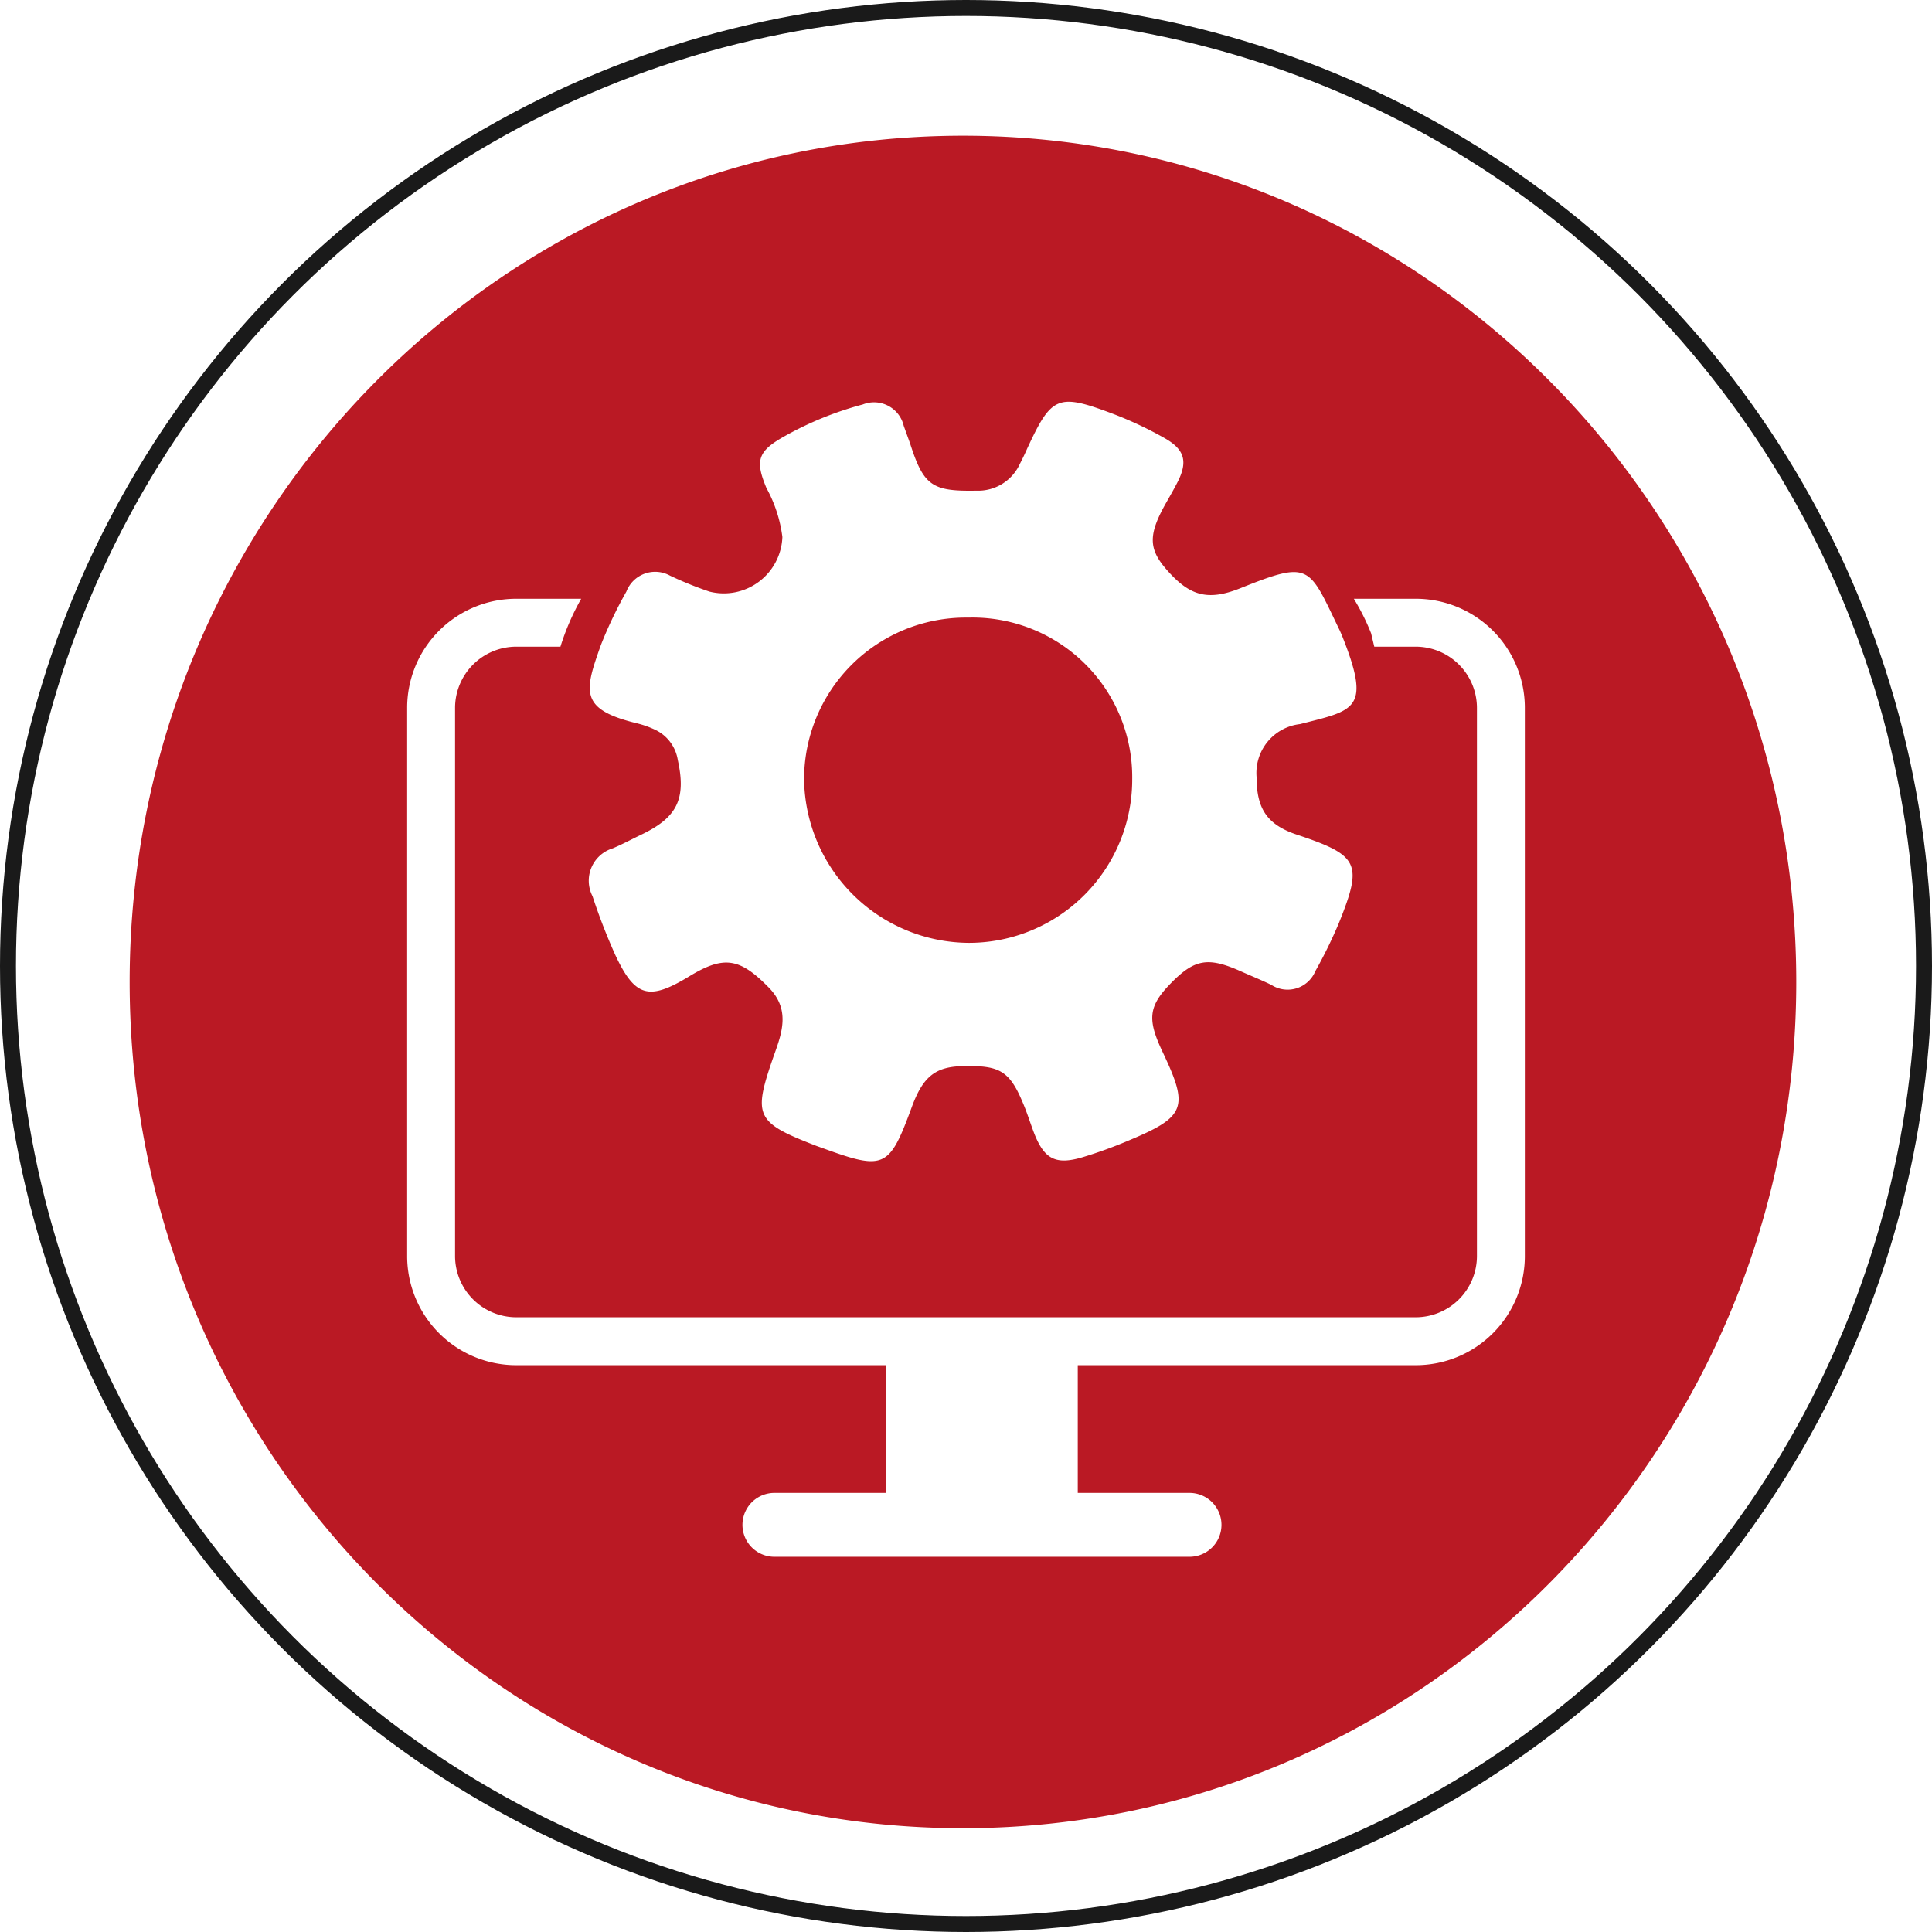
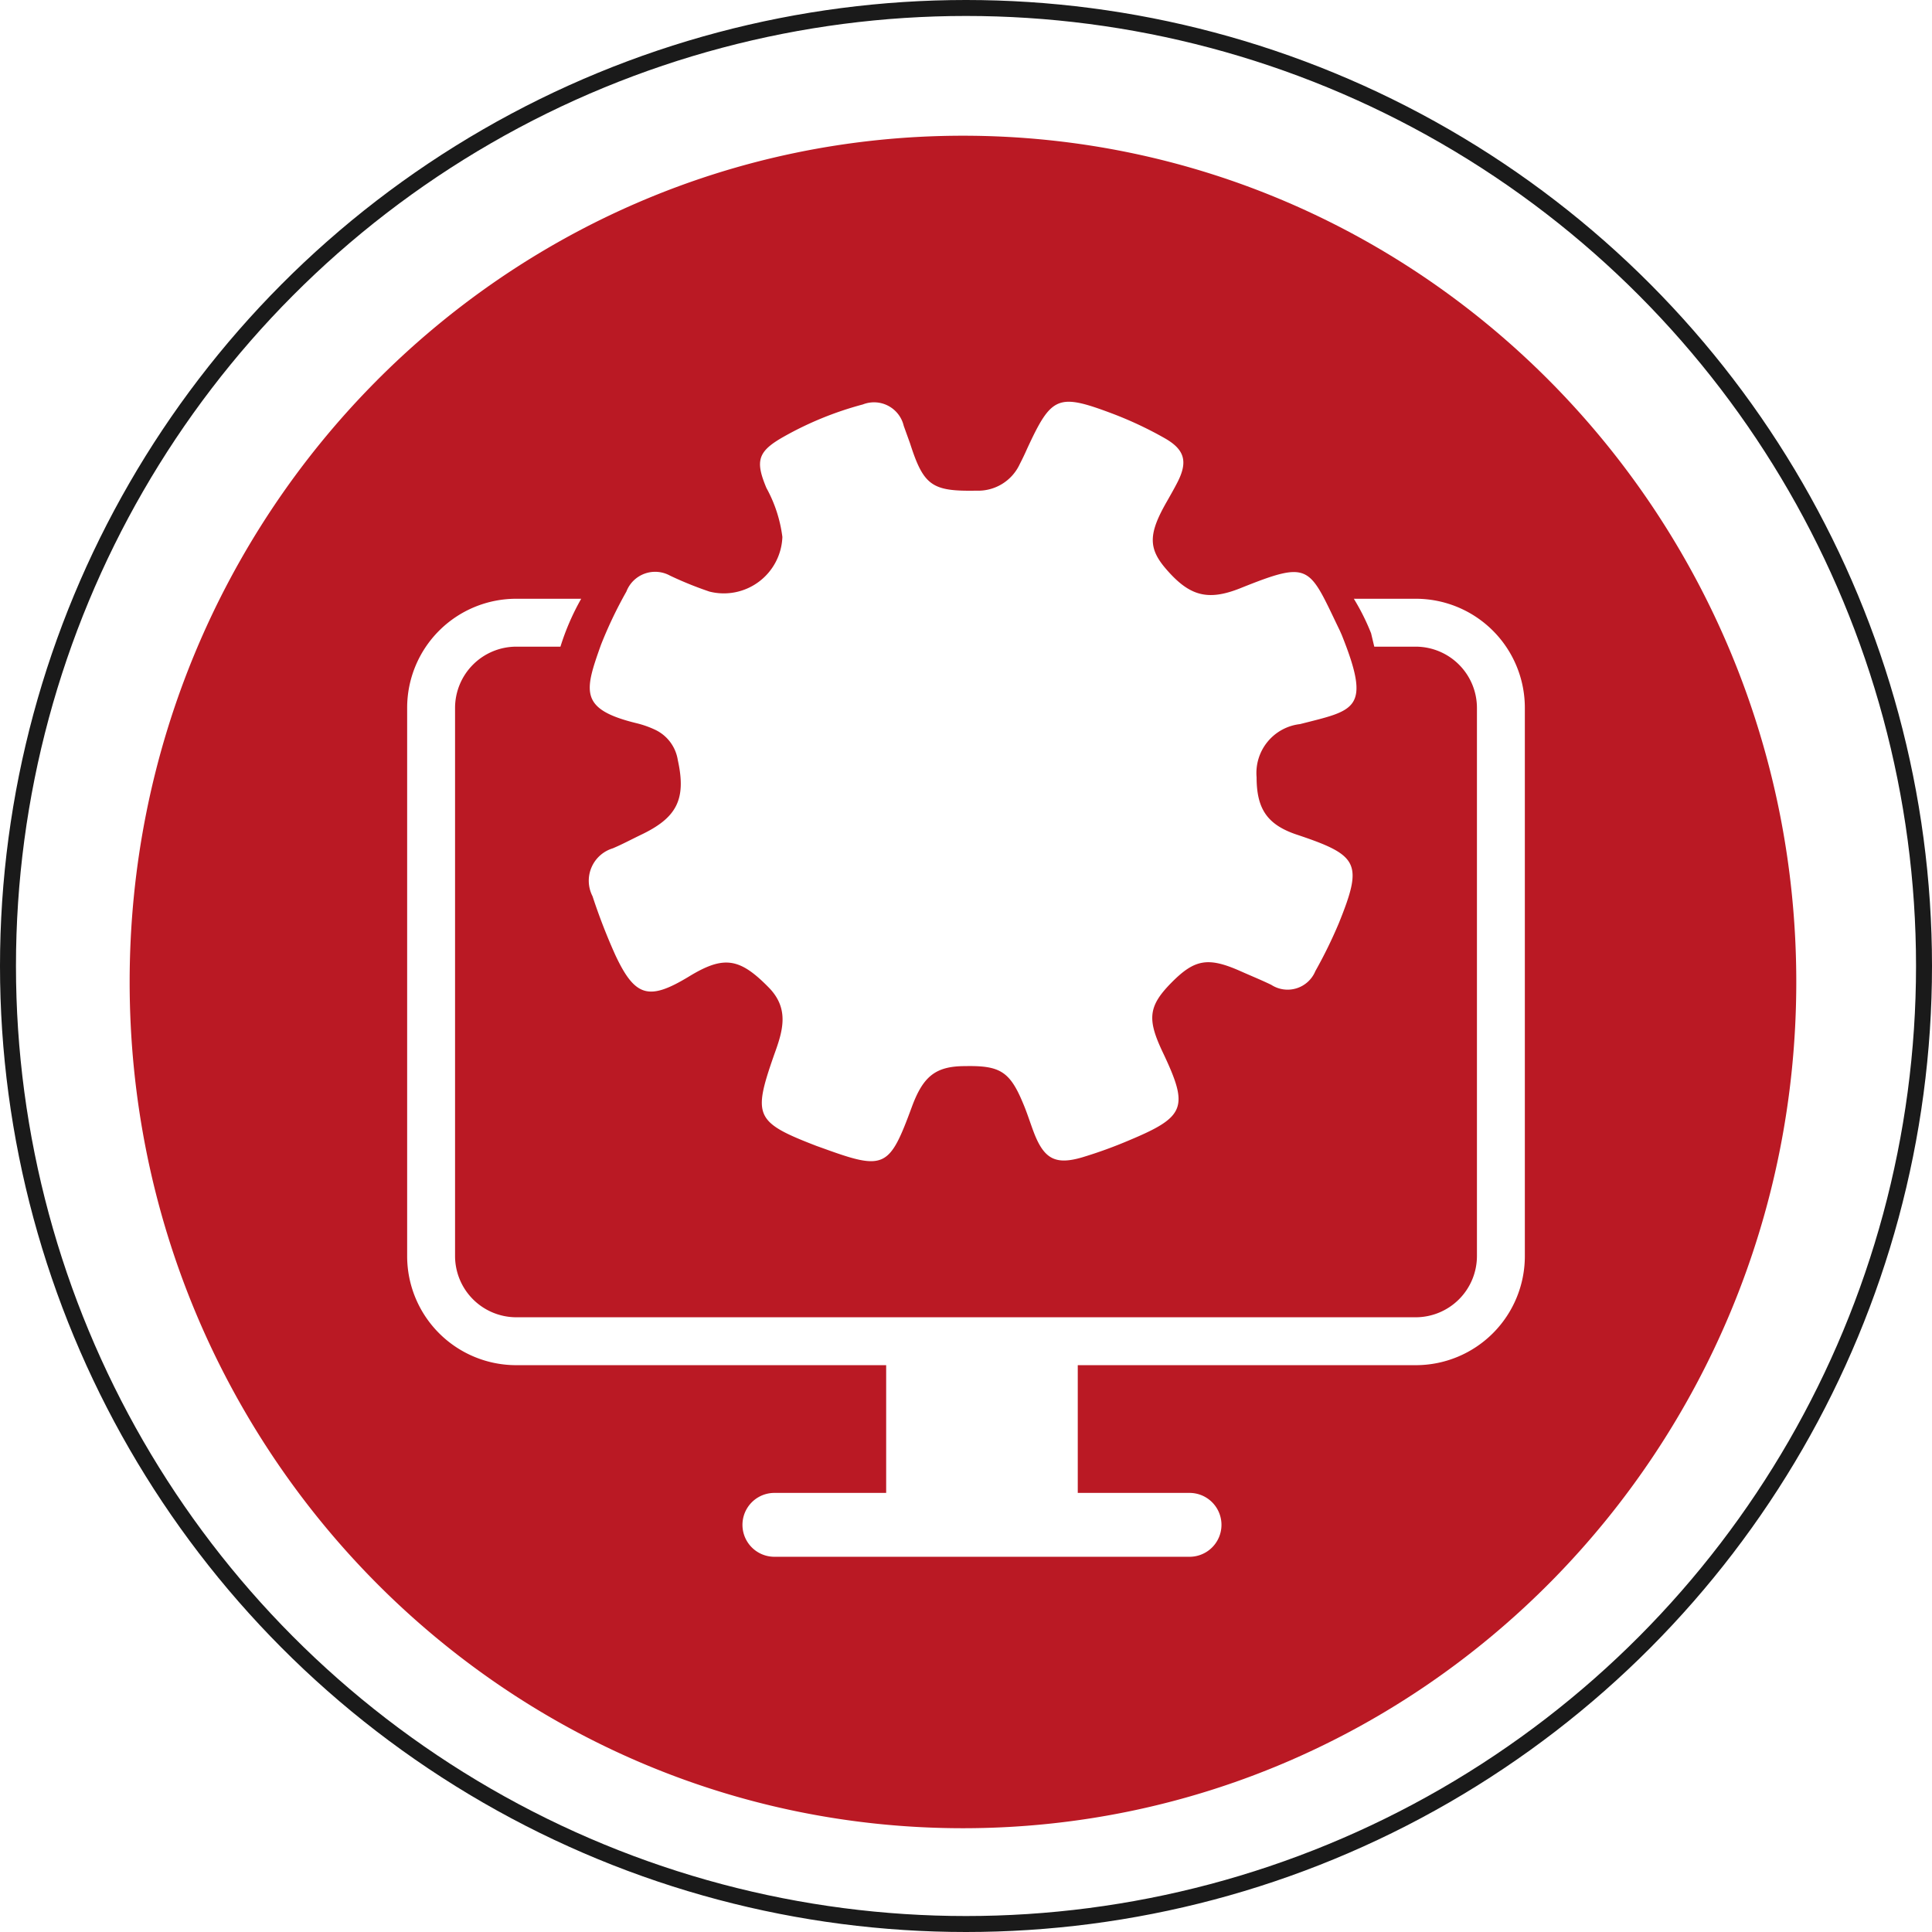
<svg xmlns="http://www.w3.org/2000/svg" viewBox="0 0 121 121">
  <defs>
    <style>.cls-1{isolation:isolate;}.cls-2{mix-blend-mode:overlay;}.cls-3{fill:#ba1924;}.cls-4{fill:none;stroke:#1a1a1a;stroke-miterlimit:10;}</style>
  </defs>
  <g class="cls-1">
    <g id="Layer_2" data-name="Layer 2">
      <g id="Layer_1-2" data-name="Layer 1">
        <g class="cls-2">
          <path class="cls-3" d="M60.31,8.5c-28.82,0-52.19,23.73-52.19,53s23.37,53,52.19,53,52.19-23.73,52.19-53S89.13,8.5,60.31,8.5ZM42.45,47.6A2.53,2.53,0,0,0,41,45.69a6.09,6.09,0,0,0-1.11-.39c-3.63-.88-3.29-2-2.25-4.92a26.69,26.69,0,0,1,1.59-3.33,1.93,1.93,0,0,1,2.73-1,22.72,22.72,0,0,0,2.47,1A3.67,3.67,0,0,0,49,33.63a8.59,8.59,0,0,0-1-3.07c-.72-1.72-.54-2.3,1.12-3.23a21.09,21.09,0,0,1,4.92-2,1.91,1.91,0,0,1,2.56,1.34L57,27.78c.85,2.65,1.38,3,4.15,2.95a2.87,2.87,0,0,0,2.72-1.67c.16-.31.31-.62.45-.94,1.54-3.33,1.92-3.51,5.39-2.2a23.49,23.49,0,0,1,3.21,1.51c1.3.73,1.49,1.5.8,2.82-.2.39-.42.77-.64,1.16-1.15,2-1.17,2.91-.09,4.18,1.47,1.72,2.61,2.08,4.69,1.25,4.44-1.78,4.27-1.4,6.23,2.65l.12.27c1.89,4.71.82,4.71-2.61,5.59a3.08,3.08,0,0,0-2.72,3.33c0,2,.68,3,2.6,3.62,3.81,1.28,4.06,1.78,2.55,5.52a29.46,29.46,0,0,1-1.47,3,1.88,1.88,0,0,1-2.76.86c-.62-.3-1.26-.56-1.89-.84-2.06-.92-2.9-.78-4.37.71s-1.51,2.31-.52,4.39c1.62,3.42,1.41,4-2.13,5.48a28.33,28.33,0,0,1-2.92,1.06c-1.66.49-2.37.12-3-1.45-.25-.64-.45-1.31-.72-1.94-.83-2-1.46-2.36-3.62-2.32-1.85,0-2.63.63-3.34,2.55-1.41,3.83-1.7,4-5.55,2.6l-.42-.15c-3.86-1.49-4-1.86-2.66-5.7.53-1.46,1-2.88-.35-4.24-1.82-1.85-2.81-2-5-.66-2.48,1.5-3.35,1.28-4.58-1.33a37,37,0,0,1-1.44-3.71,2.12,2.12,0,0,1,1.27-3c.59-.25,1.15-.55,1.73-.83C42.37,51.23,43,50.09,42.45,47.6ZM95.5,78.67a6.83,6.83,0,0,1-6.83,6.83H67.5v8h7a2,2,0,0,1,0,4h-26a2,2,0,0,1,0-4h7v-8H32.33a6.83,6.83,0,0,1-6.83-6.83V44.33a6.83,6.83,0,0,1,6.83-6.83H36.4a15.29,15.29,0,0,0-1.3,3H32.33a3.84,3.84,0,0,0-3.83,3.83V78.67a3.84,3.84,0,0,0,3.83,3.83H88.67a3.84,3.84,0,0,0,3.83-3.83V44.33a3.84,3.84,0,0,0-3.83-3.83h-2.6l-.2-.84a14,14,0,0,0-1.08-2.16h3.88a6.83,6.83,0,0,1,6.83,6.83Z" />
-           <path class="cls-3" d="M60.68,59.05A10.23,10.23,0,0,0,70.91,48.79,10,10,0,0,0,60.64,38.68,10.13,10.13,0,0,0,50.36,48.84,10.38,10.38,0,0,0,60.68,59.05Z" />
        </g>
        <circle class="cls-4" cx="60.5" cy="60.5" r="60" />
      </g>
    </g>
  </g>
</svg>